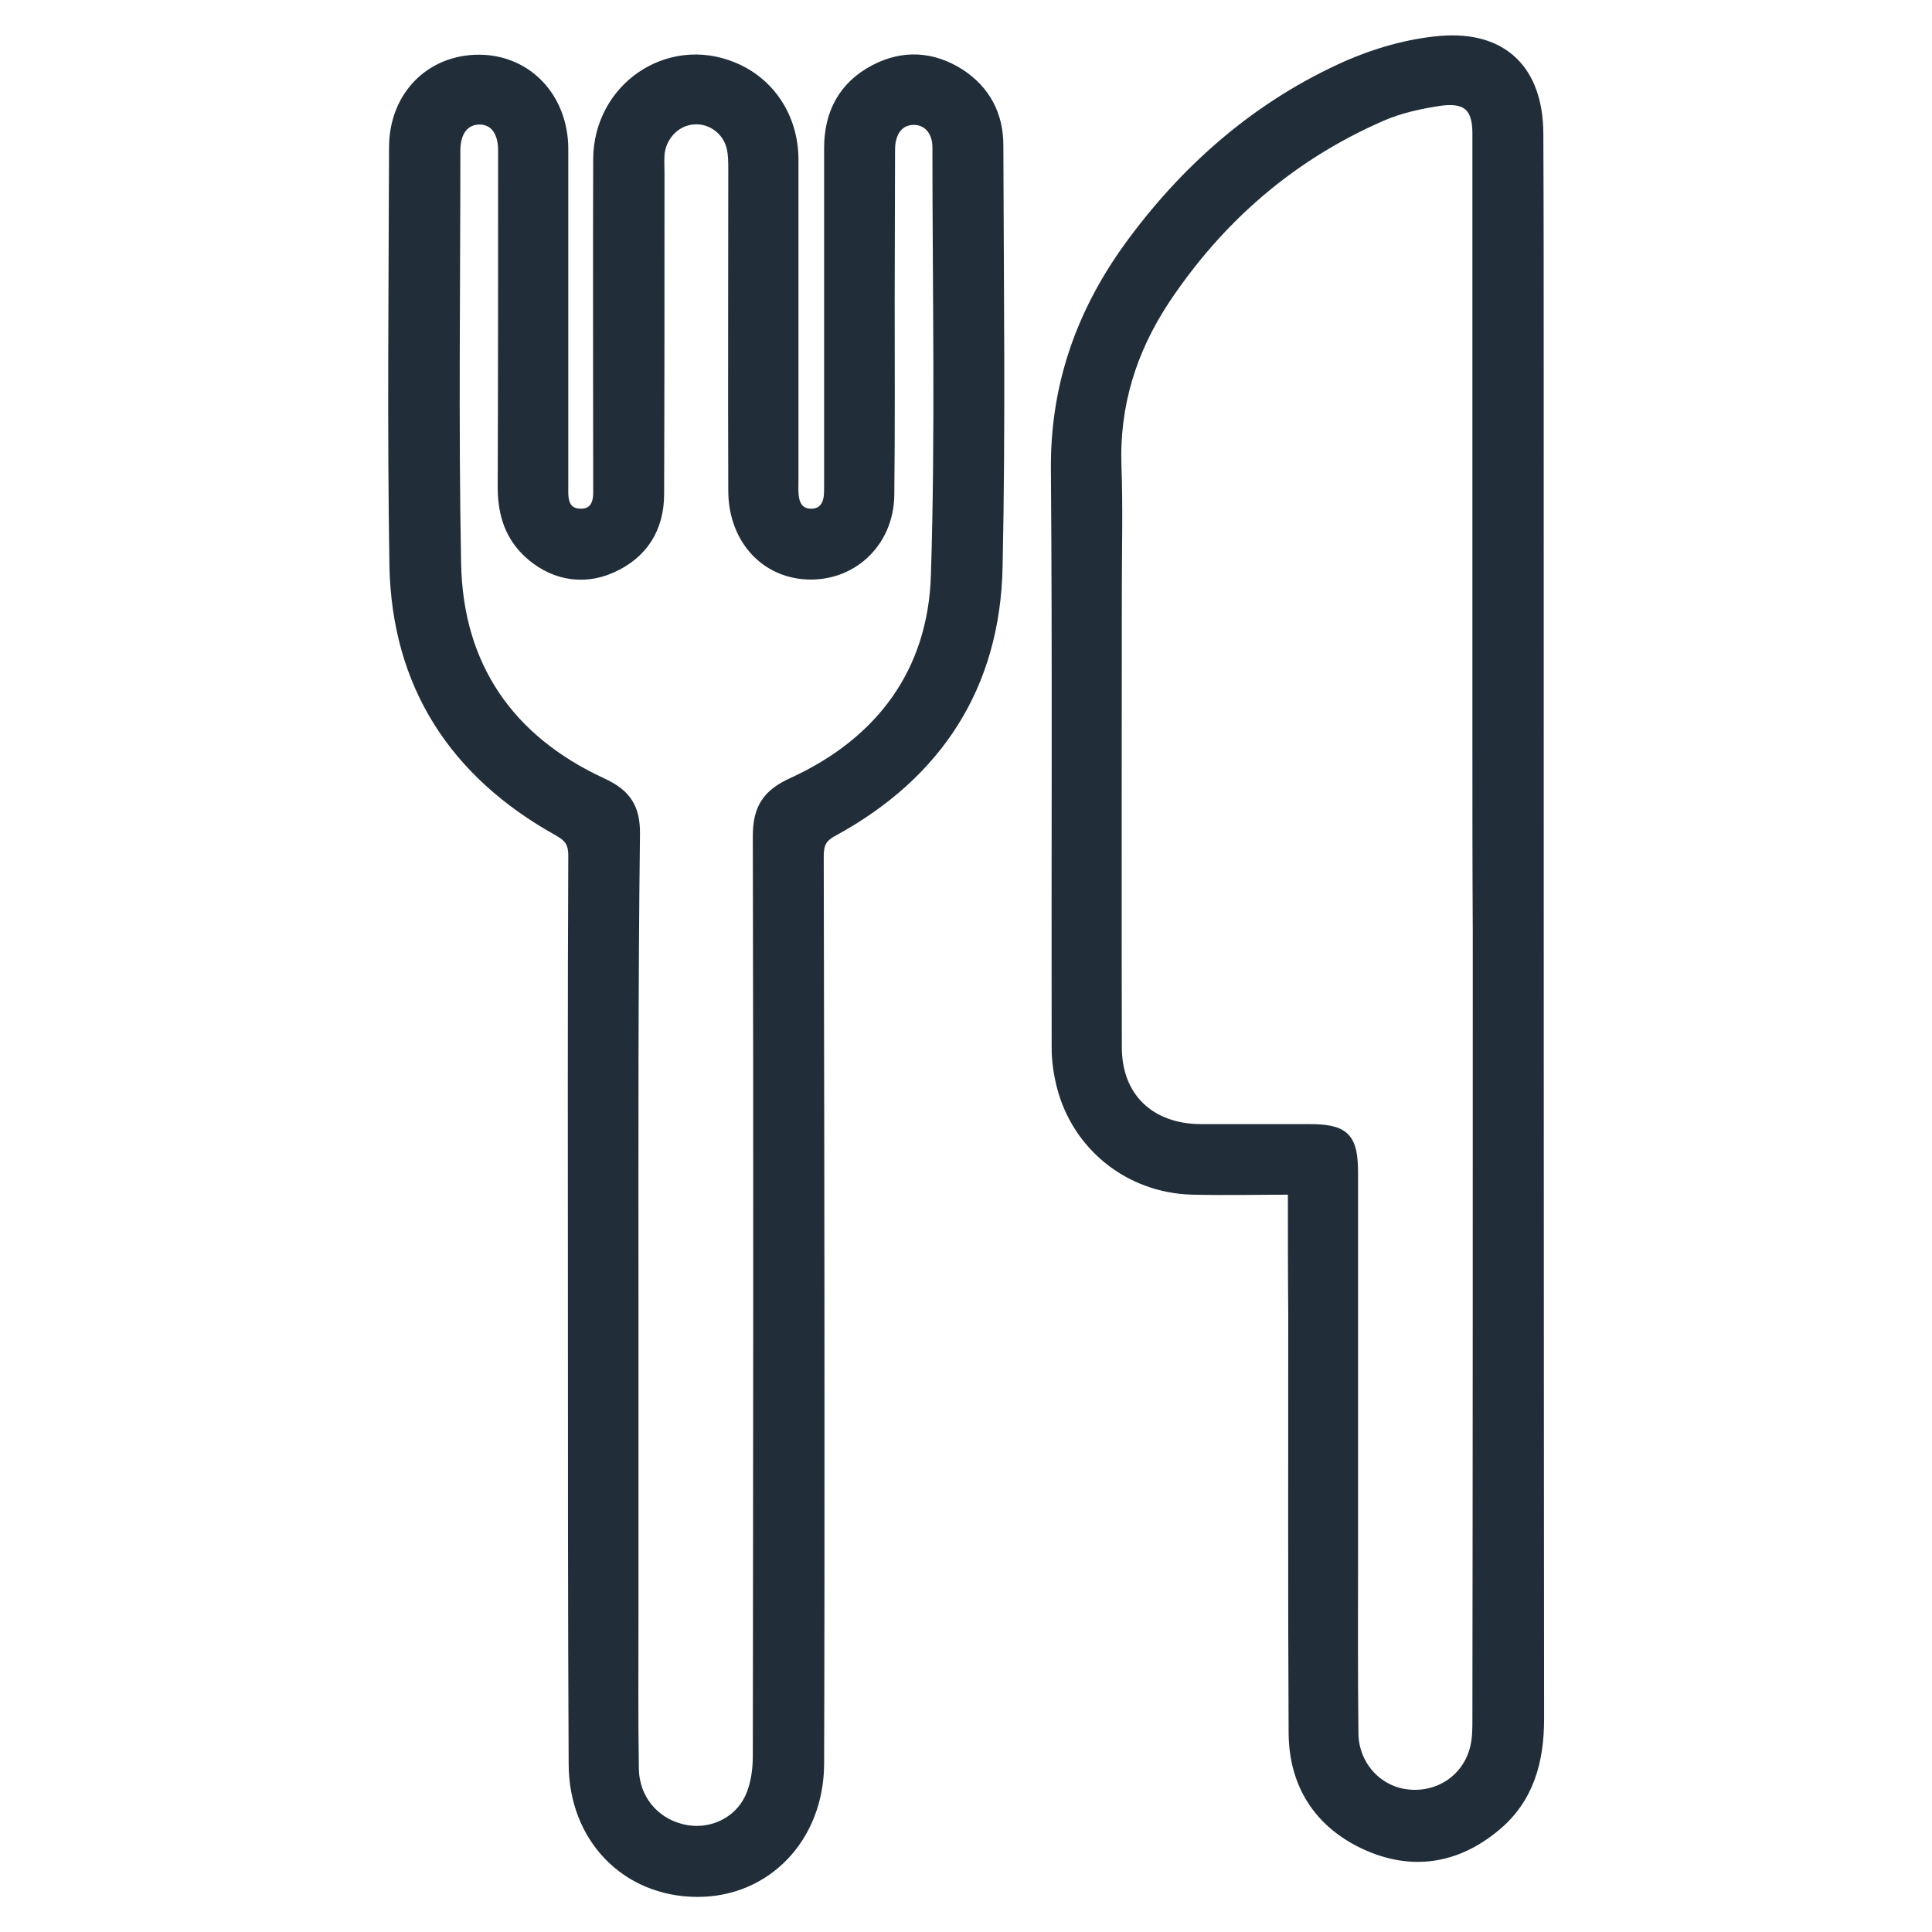
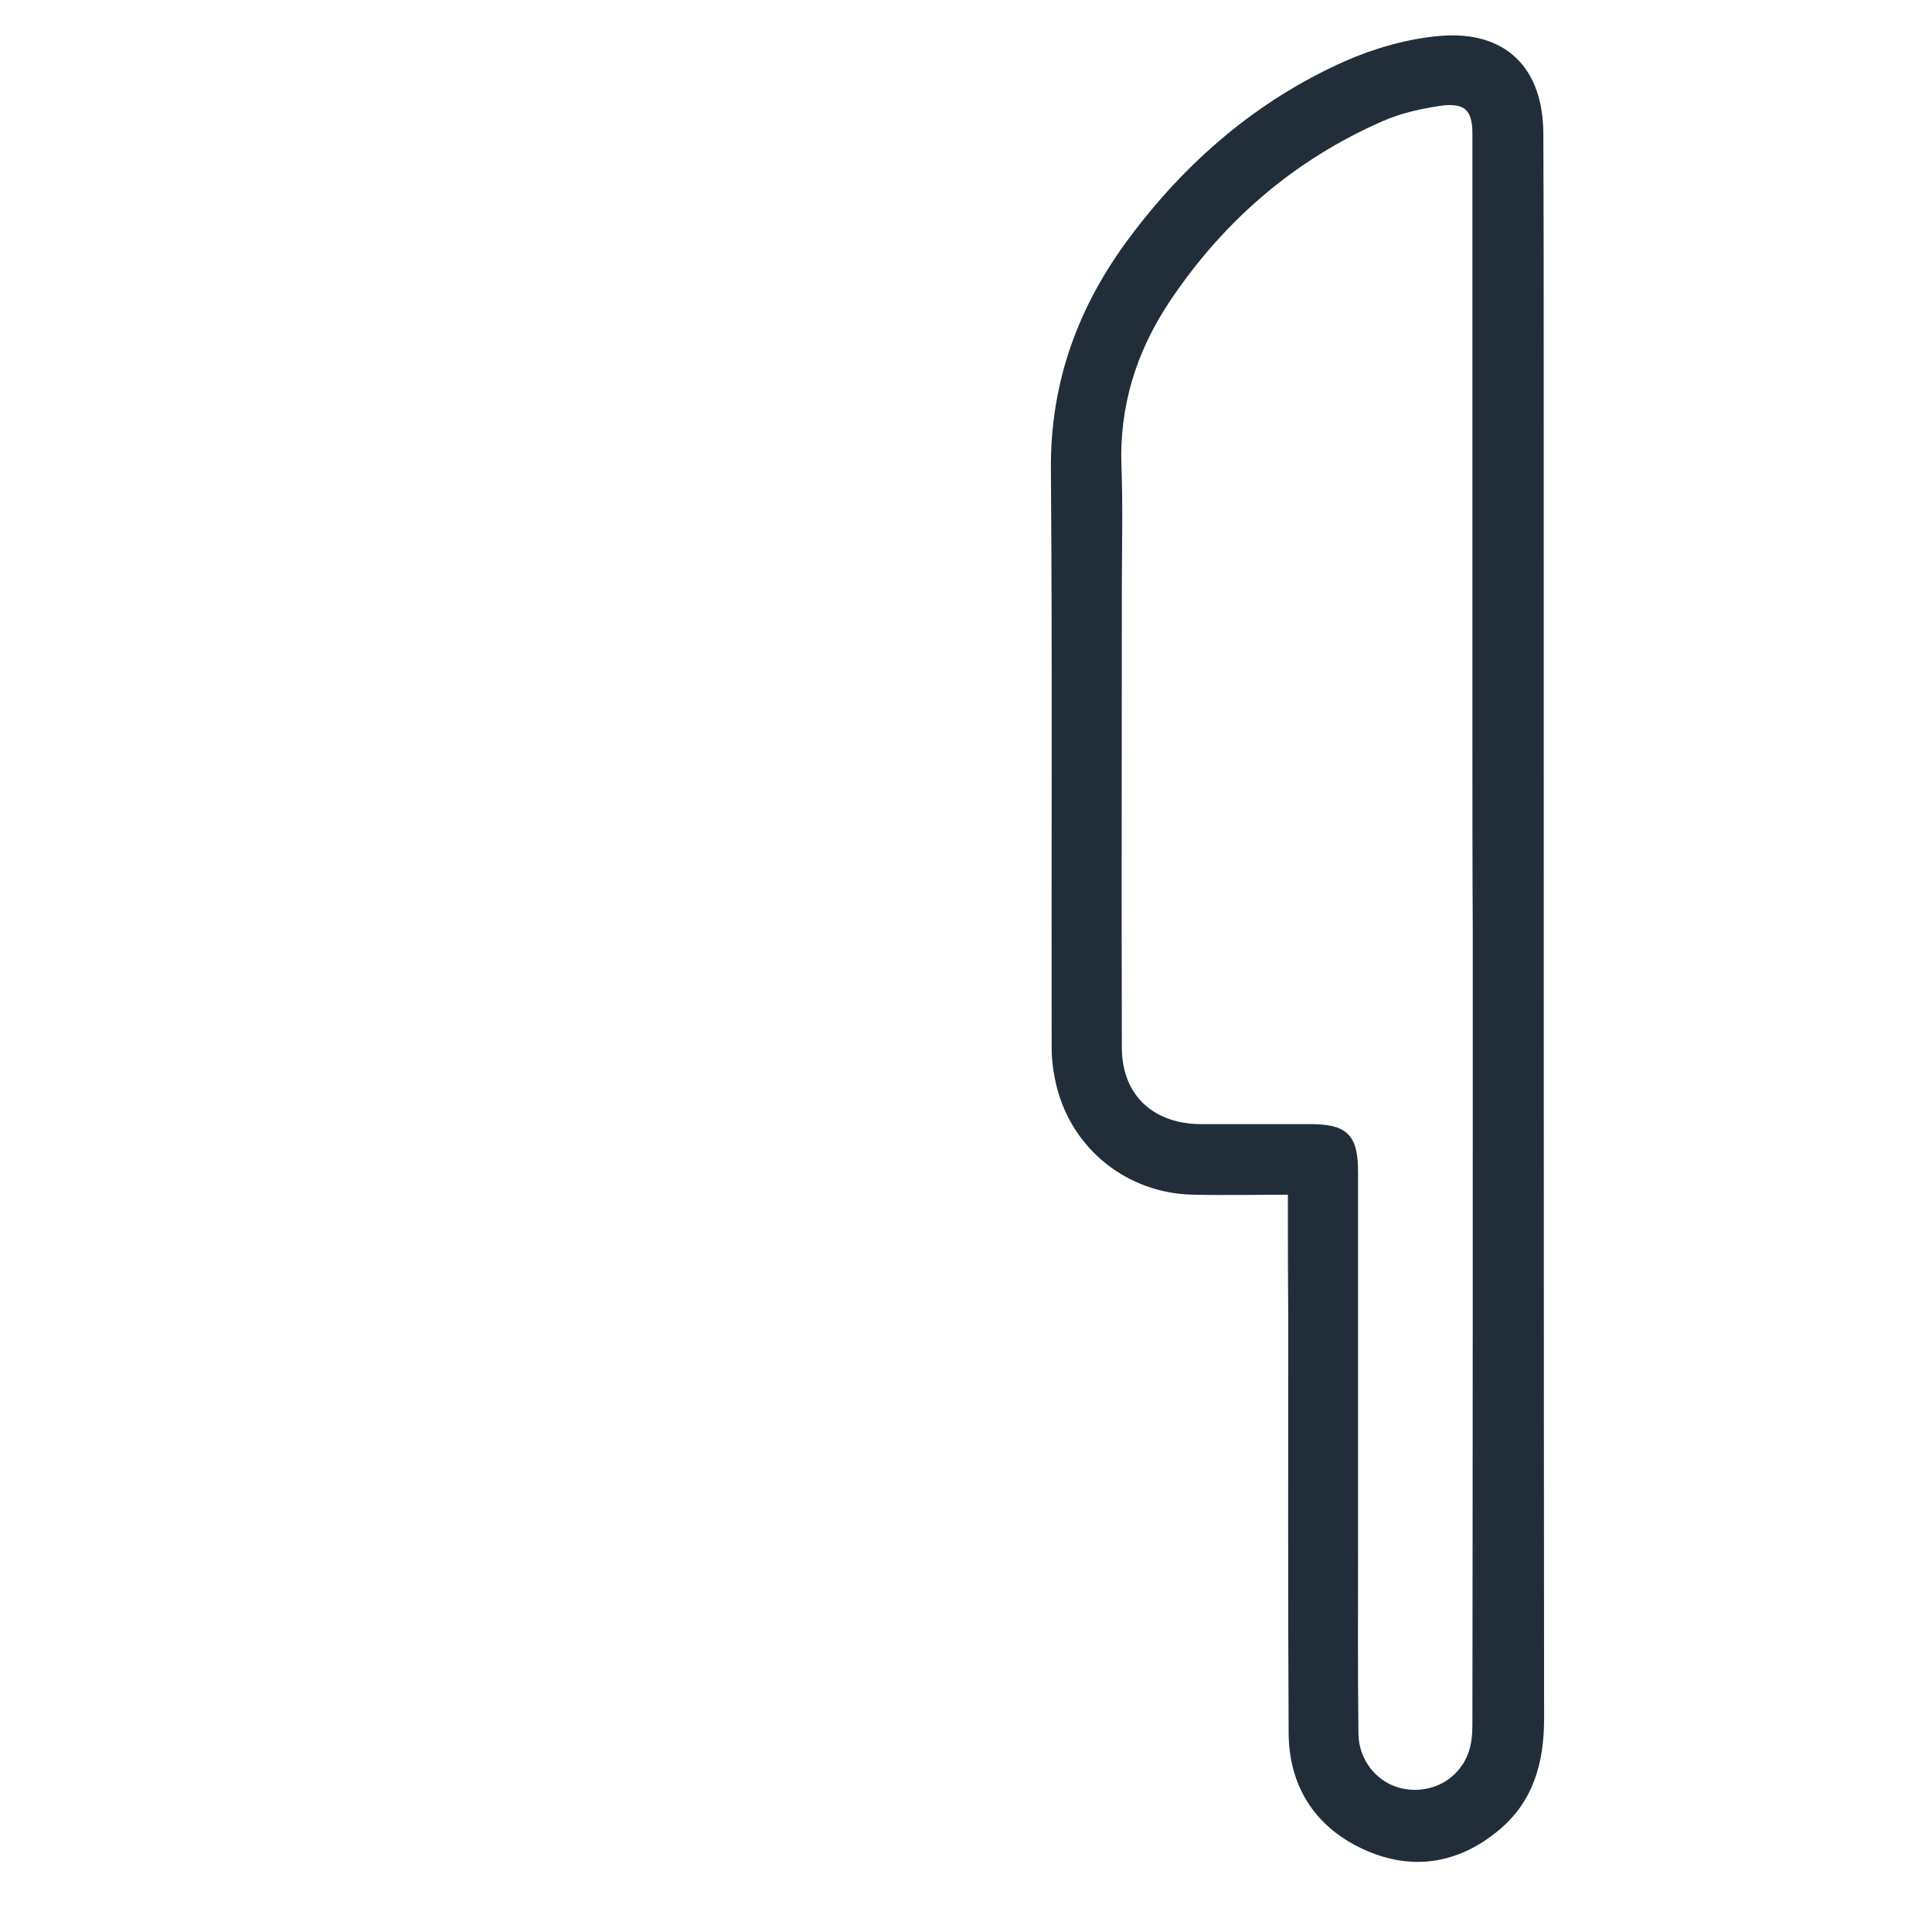
<svg xmlns="http://www.w3.org/2000/svg" version="1.1" id="Layer_1" x="0px" y="0px" viewBox="0 0 512 512" style="enable-background:new 0 0 512 512;" xml:space="preserve">
  <style type="text/css"> .st0{fill:#212E3A;stroke:#212E3A;stroke-width:4;stroke-miterlimit:10;} </style>
  <g>
    <g>
-       <path class="st0" d="M152.5,348c0-40.4-0.1-80.8,0.1-121.2c0-3.7-1.2-5.4-4.4-7.2c-27.3-15.2-42.4-38.4-43-69.8 c-0.6-36.9-0.2-73.8-0.1-110.7c0-13.3,9.4-22.7,22-22.6c12.3,0.1,21.4,9.8,21.5,22.8c0,30.4,0,60.8,0,91.2c0,3.9,1.6,6.3,5.4,6.3 c3.6,0,5.2-2.6,5.2-6.1c0-0.8,0-1.5,0-2.3c0-28.7-0.1-57.5,0-86.2c0.1-18.5,18.1-30.7,34.8-23.8c9.6,3.9,15.6,13.1,15.6,23.9 c0,28.3,0,56.6,0,84.9c0,1.5-0.1,3,0.1,4.5c0.4,3.1,2.1,5.1,5.3,5.1c3.2,0,4.9-2.1,5.3-5.1c0.1-1.2,0.1-2.4,0.1-3.6 c0-29.6,0-59.3,0-88.9c0-9,3.7-15.9,11.6-20.1c7.4-3.9,14.9-3.5,22,1c6.6,4.3,9.9,10.6,9.9,18.4c0.1,37.2,0.6,74.4-0.2,111.6 c-0.6,31.3-15.7,54.6-43.2,69.6c-3.4,1.8-4.2,3.8-4.2,7.3c0.1,50.4,0.2,100.8,0.2,151.1c0,29.8,0,59.6-0.1,89.4 c-0.1,19.1-13.7,33.3-31.7,33.2c-18.5-0.1-32-14.1-32-33.3C152.5,427.5,152.5,387.7,152.5,348z M167.2,342.9c0,28.9,0,57.8,0,86.7 c0,13-0.1,26,0.1,39c0.1,8.4,5.5,14.9,13.3,16.8c7.4,1.8,15.3-1.5,18.7-8.6c1.6-3.4,2.2-7.5,2.2-11.4c0.1-81.2,0.2-162.5,0-243.7 c0-7.1,2.2-10.7,8.8-13.7c23.6-10.8,37.6-29.6,38.4-55.5c1.2-37.8,0.4-75.6,0.4-113.5c0-4.8-3-7.9-6.9-7.9c-4.2,0-6.9,3.2-7,8.3 c0,13.2-0.1,26.3-0.1,39.5c0,17.4,0.1,34.8-0.1,52.2c-0.1,12.5-10,21.5-22.1,20.4c-10.5-1-17.9-9.7-17.9-21.5 c-0.1-28.3,0-56.6,0-84.9c0-2,0-4-0.4-5.9c-1.1-5.2-5.9-8.7-11-8.2c-5,0.4-9.1,4.7-9.5,10c-0.1,1.7,0,3.3,0,5 c0,28.3,0,56.6-0.1,84.9c0,8.8-4.1,15.4-12.2,19c-7.6,3.4-15.6,1.7-21.7-4.2c-4.9-4.8-6.3-10.7-6.2-17.4c0.1-29.5,0.1-59,0.1-88.5 c0-5.5-2.7-8.8-7-8.8c-4.3,0.1-7,3.4-7,8.9c0,36.5-0.5,72.9,0.2,109.4c0.5,27.5,14.2,47.3,39.1,58.8c6.3,2.9,8.4,6.4,8.3,13.1 C167.1,261.9,167.2,302.4,167.2,342.9z" />
      <path class="st0" d="M343.3,314.6c-9.5,0-18.4,0.2-27.3,0c-16.3-0.4-30-11.3-34-27c-0.8-3.2-1.3-6.6-1.3-9.8 c-0.1-51.1,0.2-102.3-0.2-153.4c-0.2-22.7,7.1-42.4,20.4-60.2c14.9-20,33.4-35.9,56.2-46.1c7.7-3.4,16.4-5.9,24.8-6.6 c16.1-1.3,25,7.6,25.1,23.8c0.1,21.5,0.1,43,0.1,64.4c0,118.6,0,237.2,0.1,355.8c0,11-2.6,20.8-11.3,28 c-10.2,8.5-21.8,10.3-33.9,4.7c-12-5.6-18.4-15.6-18.5-28.9c-0.2-37.1-0.1-74.1-0.1-111.2C343.3,337.2,343.3,326.3,343.3,314.6z M392.3,247.2C392.3,247.2,392.3,247.2,392.3,247.2c-0.1-17.1-0.1-34.2-0.1-51.3c0-53.6,0-107.1,0-160.7c0-7.1-3.1-10.1-10.3-9.2 c-5.5,0.8-11.1,2-16.1,4.2c-24.1,10.5-43.2,27.1-57.7,48.9c-8.9,13.5-13.5,28.2-12.9,44.6c0.4,10.7,0.1,21.5,0.1,32.2 c0,40.6-0.1,81.1,0,121.7c0,13.6,9.1,22.2,22.8,22.3c9.5,0,19.1,0,28.6,0c9.3,0,11.2,1.8,11.2,11.1c0,32.8,0,65.7,0,98.5 c0,16.6-0.1,33.3,0.1,49.9c0.1,8.8,6.6,15.9,14.9,16.8c8.8,1,16.7-4.4,18.7-13c0.6-2.5,0.6-5.1,0.6-7.7 C392.3,386.1,392.3,316.6,392.3,247.2z" />
    </g>
  </g>
</svg>